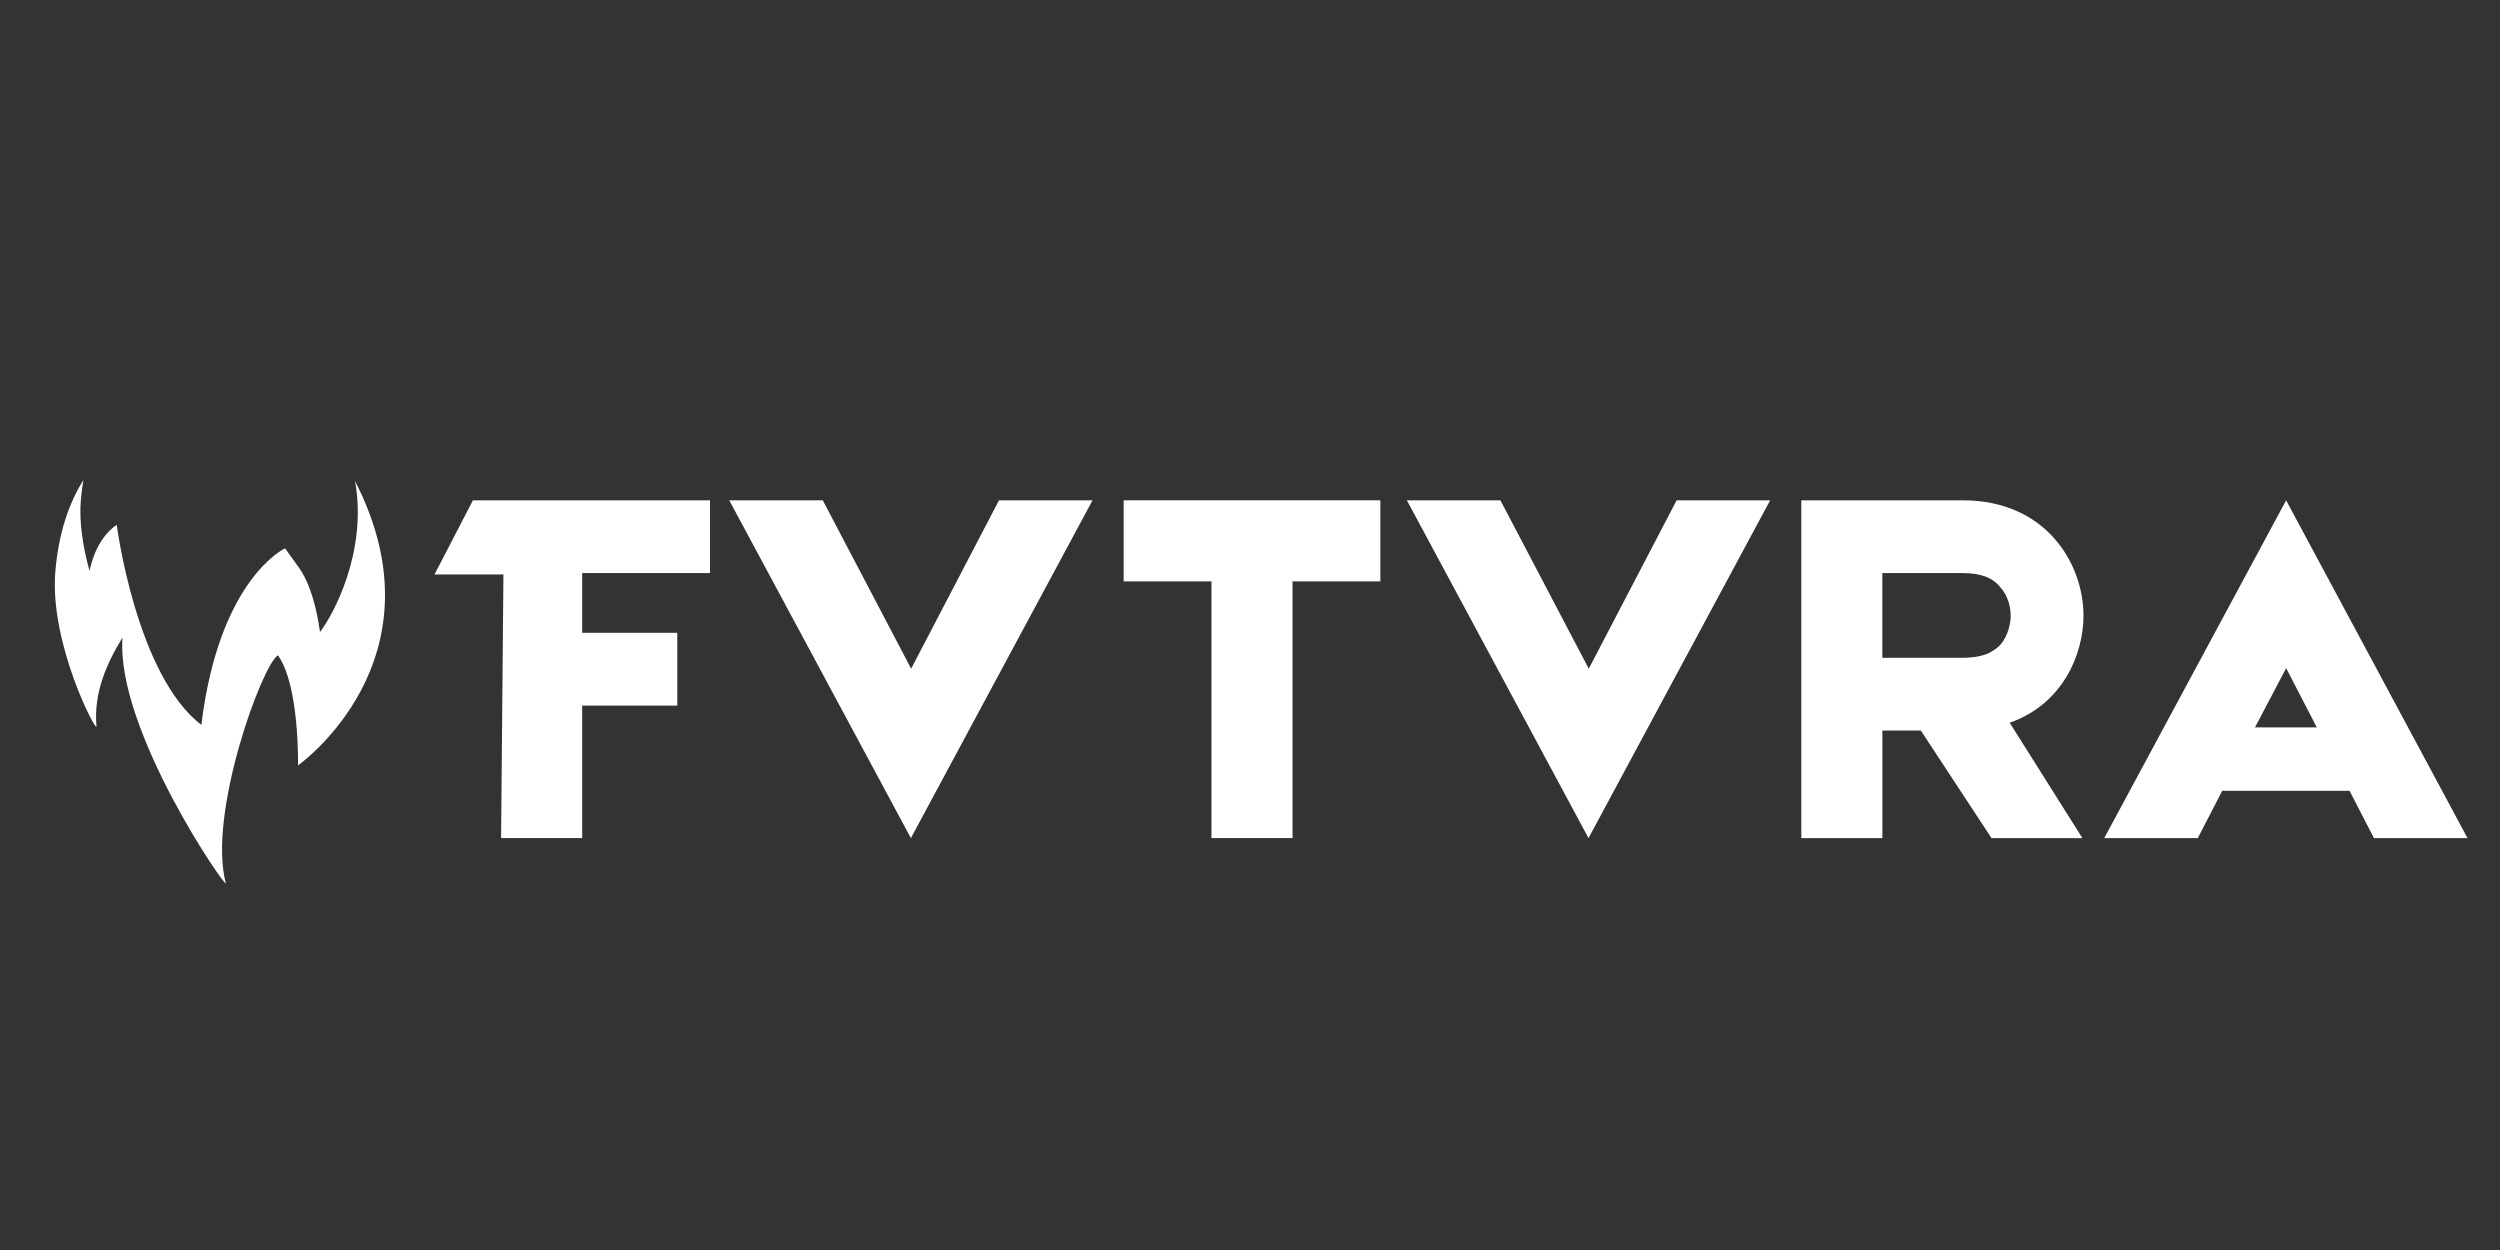
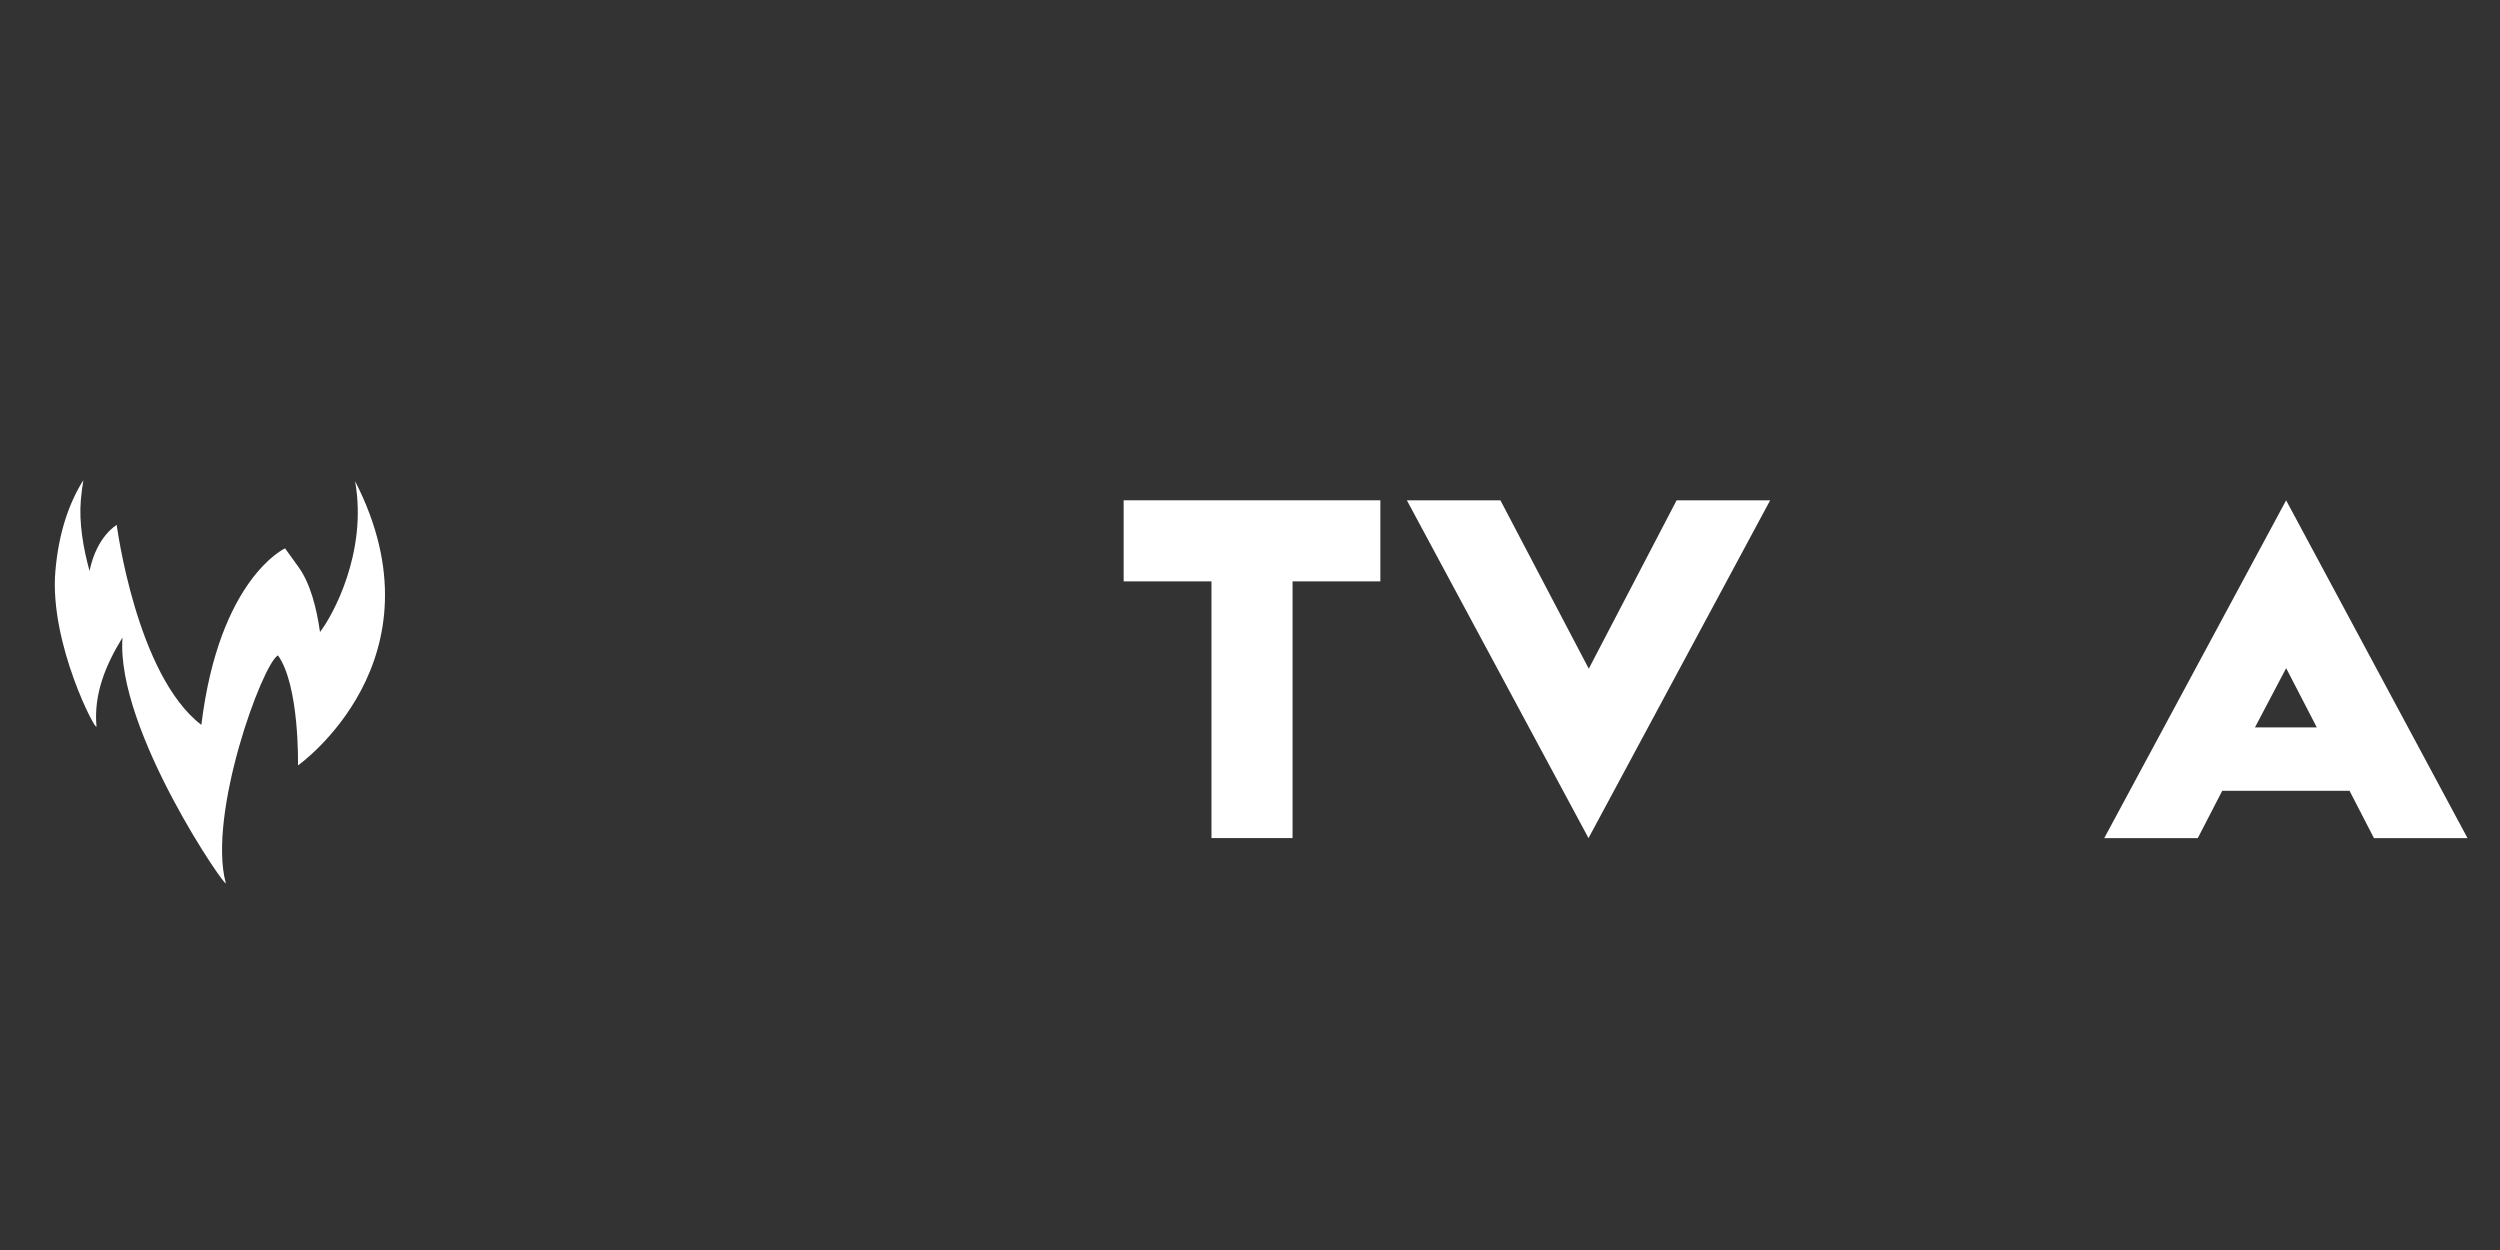
<svg xmlns="http://www.w3.org/2000/svg" version="1.1" id="Capa_1" x="0px" y="0px" viewBox="0 0 1000 500" style="enable-background:new 0 0 1000 500;" xml:space="preserve">
  <rect x="0" y="0" width="1000" height="500" fill="#333333" stroke="none" />
  <style type="text/css">
	.st0{fill:#FFFFFF;}
</style>
  <g>
    <g>
      <g>
        <path class="st0" d="M38.59,290.54c-1.17-13.01,3.75-24.66,10.35-35.44c0.02,0.02,0.03,0.03,0.05,0.05     c-2.62,36.93,42.26,101.66,41.31,98.06c-7.32-27.61,14.53-87.33,20.87-91.08c8.7,12.11,8.03,44.04,8.03,44.04     s59.58-42.06,22.83-113.72c5.09,28.49-9.03,53.92-14.03,60.35c-1.32-9.4-3.83-19.35-8.53-25.89l-5.45-7.58     c0,0-26.32,12.02-33.48,70.62c-26.04-19.88-33.85-79.97-33.85-79.97s-7.94,4.34-10.88,18.39c-2.52-9.13-4.25-19.29-3.48-28.33     c0.24-2.81,0.59-5.46,1.02-7.99c-5.87,9.34-9.91,21.33-11.2,36.38C19.66,257.48,38.88,293.76,38.59,290.54z" />
      </g>
    </g>
  </g>
  <g>
-     <path class="st0" d="M232.87,229.23v23.9h38.04v29.1h-38.04v53.01h-32.43l0.93-105.46h-27.57l15.37-29.65h27.48h16.21H284v29.1   H232.87z" />
-     <path class="st0" d="M364.45,335.24v-0.21l-0.21,0.21v-0.21l-72.54-134.9h37.42l35.34,67.35l35.13-67.35h37.42l-72.54,134.9V335.24   z" />
    <path class="st0" d="M517.02,232.55v102.68h-32.43V232.55h-35.13v-32.43h102.68v32.43H517.02z" />
    <path class="st0" d="M635.5,335.24v-0.21l-0.21,0.21v-0.21l-72.54-134.9h37.42l35.34,67.35l35.13-67.35h37.42l-72.54,134.9V335.24z   " />
-     <path class="st0" d="M803.87,289.09l29.1,46.15H796.6l-28.27-43.03c-5.61,0-10.81,0-15.38,0v43.03h-32.43V200.13h32.43   c3.95,0,12.89,0,32.22,0c33.26,0,48.23,25.36,48.23,46.15C833.39,261.45,825.28,281.61,803.87,289.09z M752.94,263.11h32.01   c4.16,0,7.9-0.62,10.6-1.87c1.87-1.04,3.53-2.08,4.78-3.53c2.91-3.53,3.95-8.31,3.95-11.43c0-3.33-1.04-8.11-4.36-11.64   c-3.12-3.74-7.9-5.4-14.76-5.4h-32.22V263.11z" />
    <path class="st0" d="M939.82,316.32h-50.93l-9.77,18.92H841.7l72.75-135.11L987,335.24h-37.42L939.82,316.32z M926.72,290.96   l-12.26-23.7l-12.47,23.7H926.72z" />
  </g>
</svg>